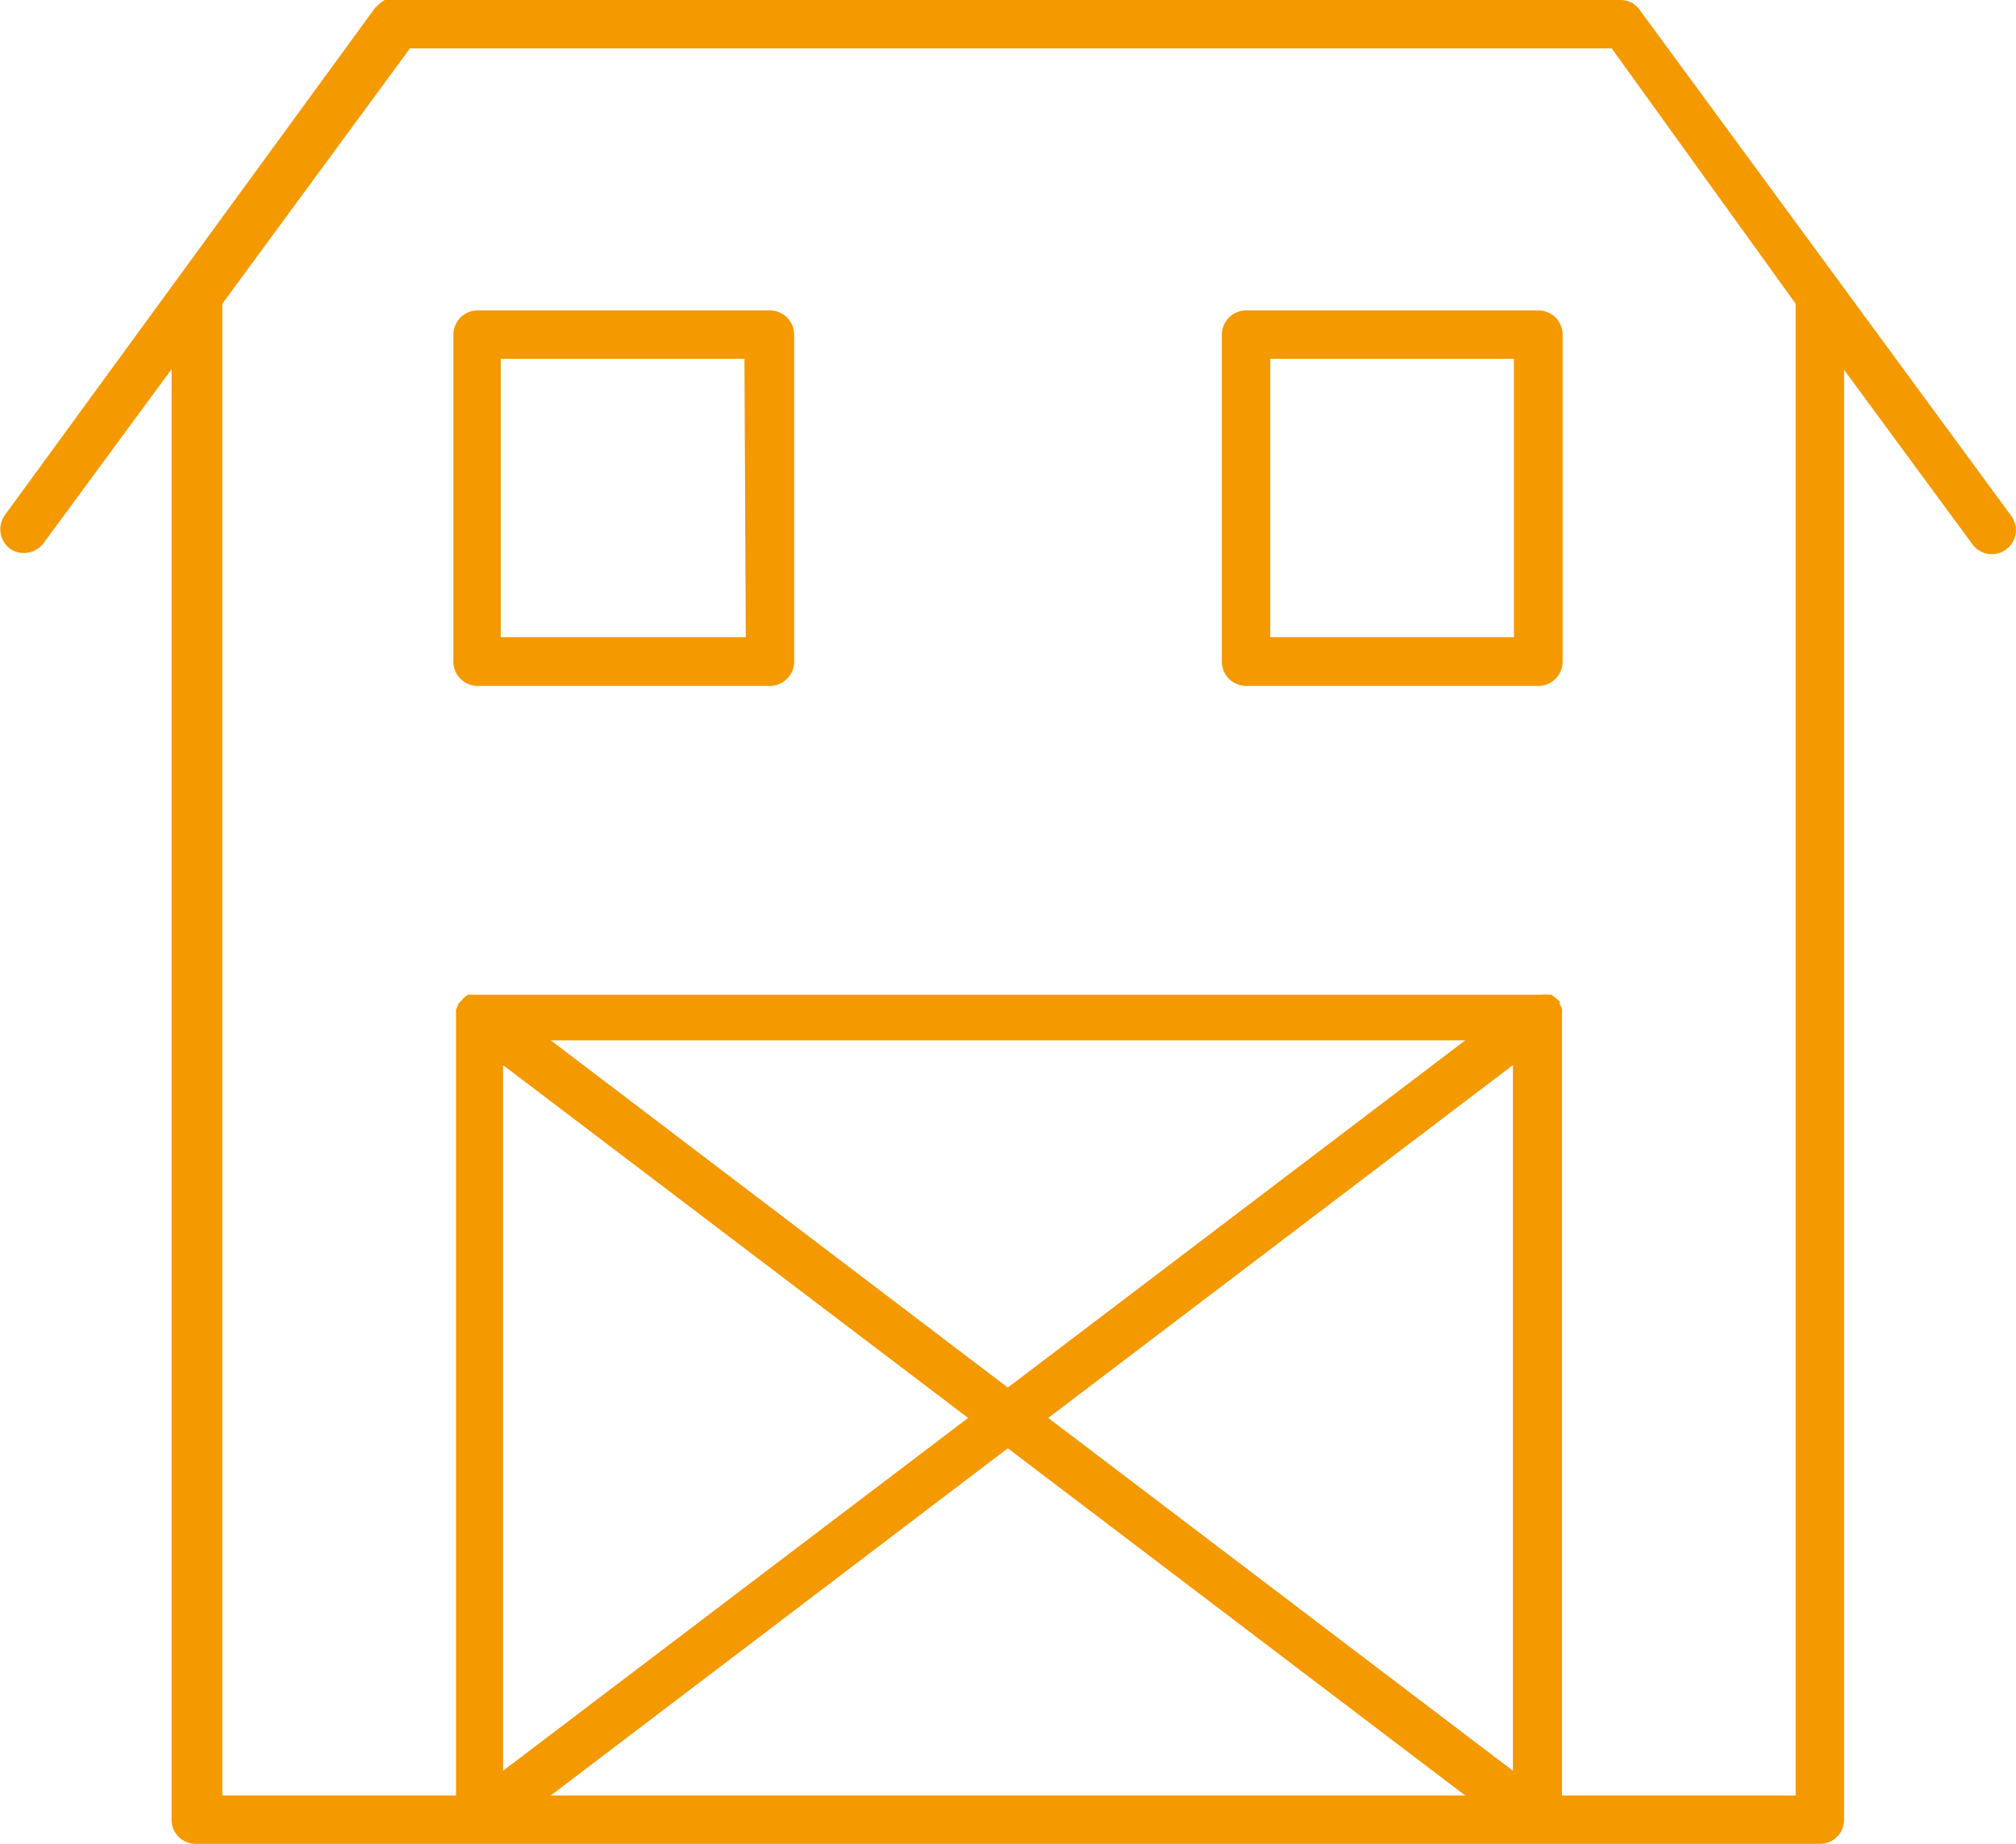
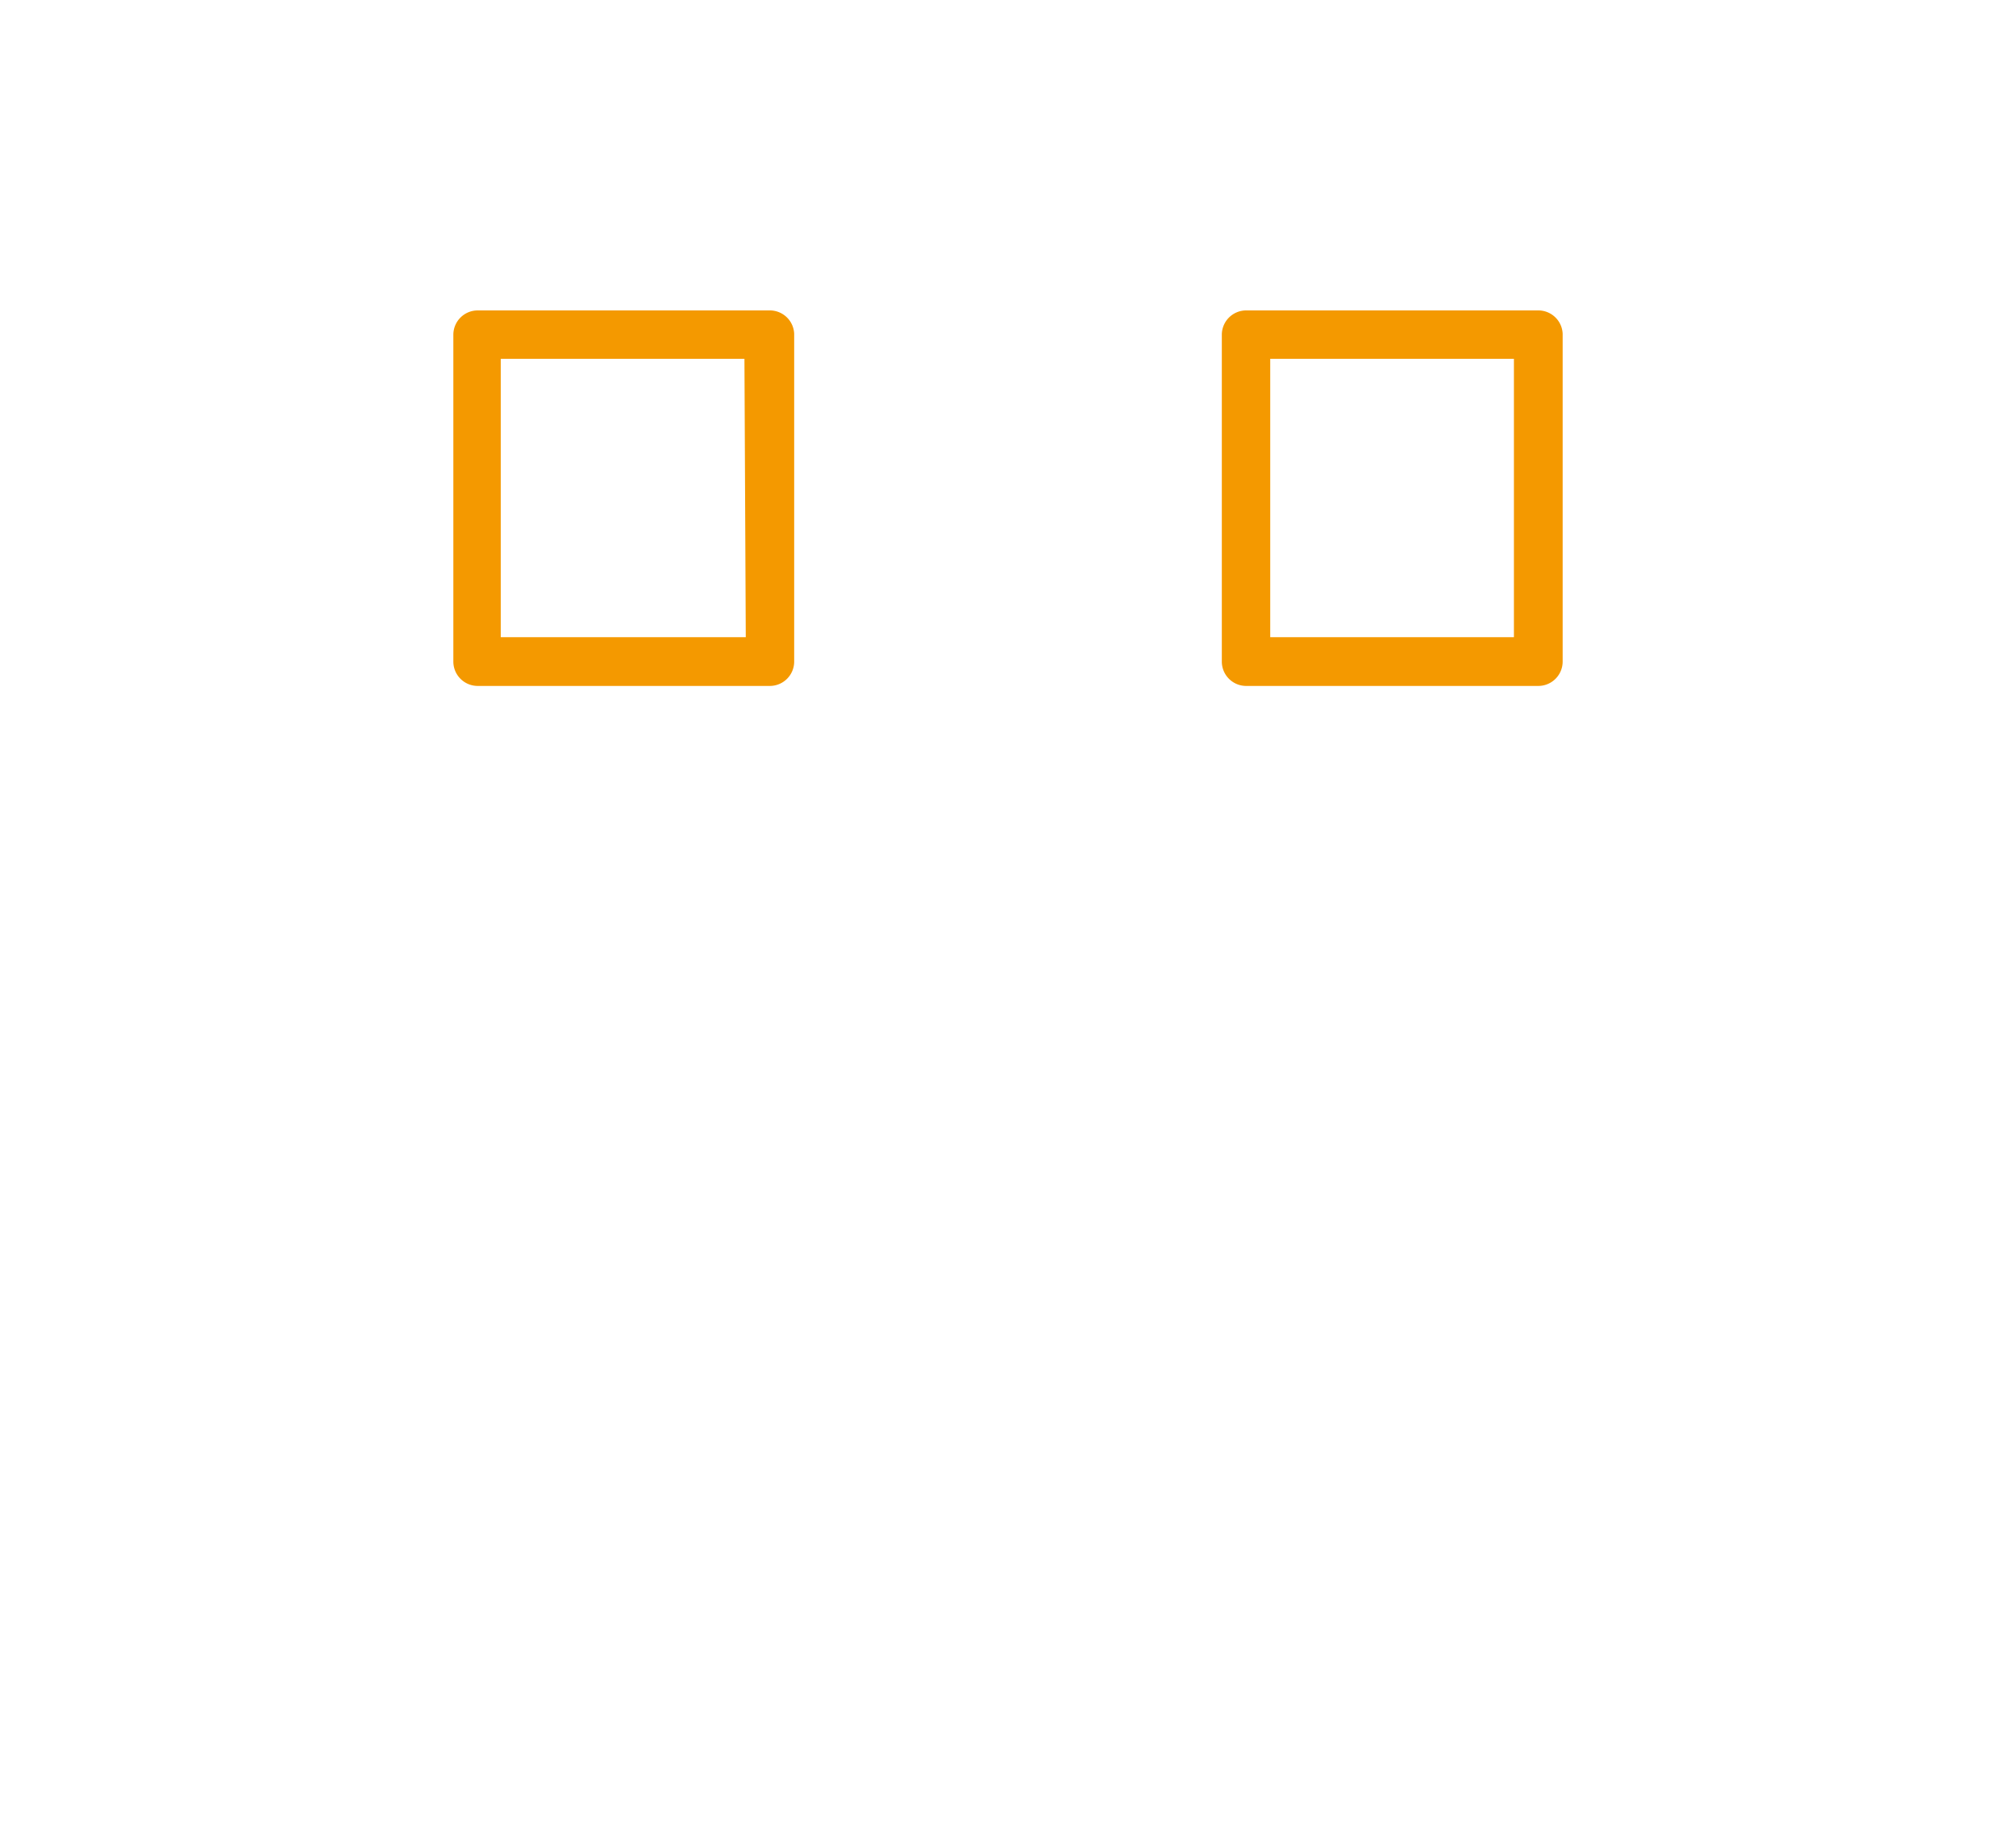
<svg xmlns="http://www.w3.org/2000/svg" id="Слой_1" data-name="Слой 1" viewBox="0 0 60.39 55.24">
  <defs>
    <style>.cls-1{fill:#f49900;}</style>
  </defs>
-   <path class="cls-1" d="M60.38,16a.75.75,0,0,0-.13-.54L49.12.3a.7.7,0,0,0-.58-.3H11.8l-.15,0-.12,0a.41.41,0,0,0-.11.07.57.57,0,0,0-.11.1l-.07.06L.14,15.44a.73.73,0,0,0,.16,1,.74.74,0,0,0,1-.16l3.84-5.22V54.52a.72.72,0,0,0,.72.72H54.51a.72.72,0,0,0,.73-.72V11.08l3.84,5.22a.72.72,0,0,0,1.3-.32ZM29,42.48,15.07,53.05V31.91ZM16.5,31.17H43.89l-13.7,10.4Zm0,22.62,13.69-10.4,13.7,10.4Zm28.82-.74L31.4,42.48,45.32,31.91Zm8.47.74h-7l0-23.43a.59.59,0,0,0,0-.14.91.91,0,0,0-.07-.14l0-.08-.14-.12-.11-.08-.11,0a.41.41,0,0,0-.16,0l-.09,0H14.29l-.14,0-.13,0-.09.06L13.8,30l-.06.06-.08.19,0,.14V53.79h-7V9.1l5.62-7.65h36L53.79,9.1Z" />
  <path class="cls-1" d="M23.06,9.3H14.31a.73.73,0,0,0-.73.73v9.79a.73.73,0,0,0,.73.73h8.75a.73.73,0,0,0,.73-.73V10A.73.73,0,0,0,23.06,9.3Zm-.72,9.79H15V10.75h7.3Z" />
  <path class="cls-1" d="M46.08,9.3H37.32a.73.73,0,0,0-.72.73v9.79a.73.73,0,0,0,.72.73h8.76a.73.73,0,0,0,.73-.73V10A.73.73,0,0,0,46.08,9.3Zm-.73,9.79h-7.3V10.75h7.3Z" />
</svg>